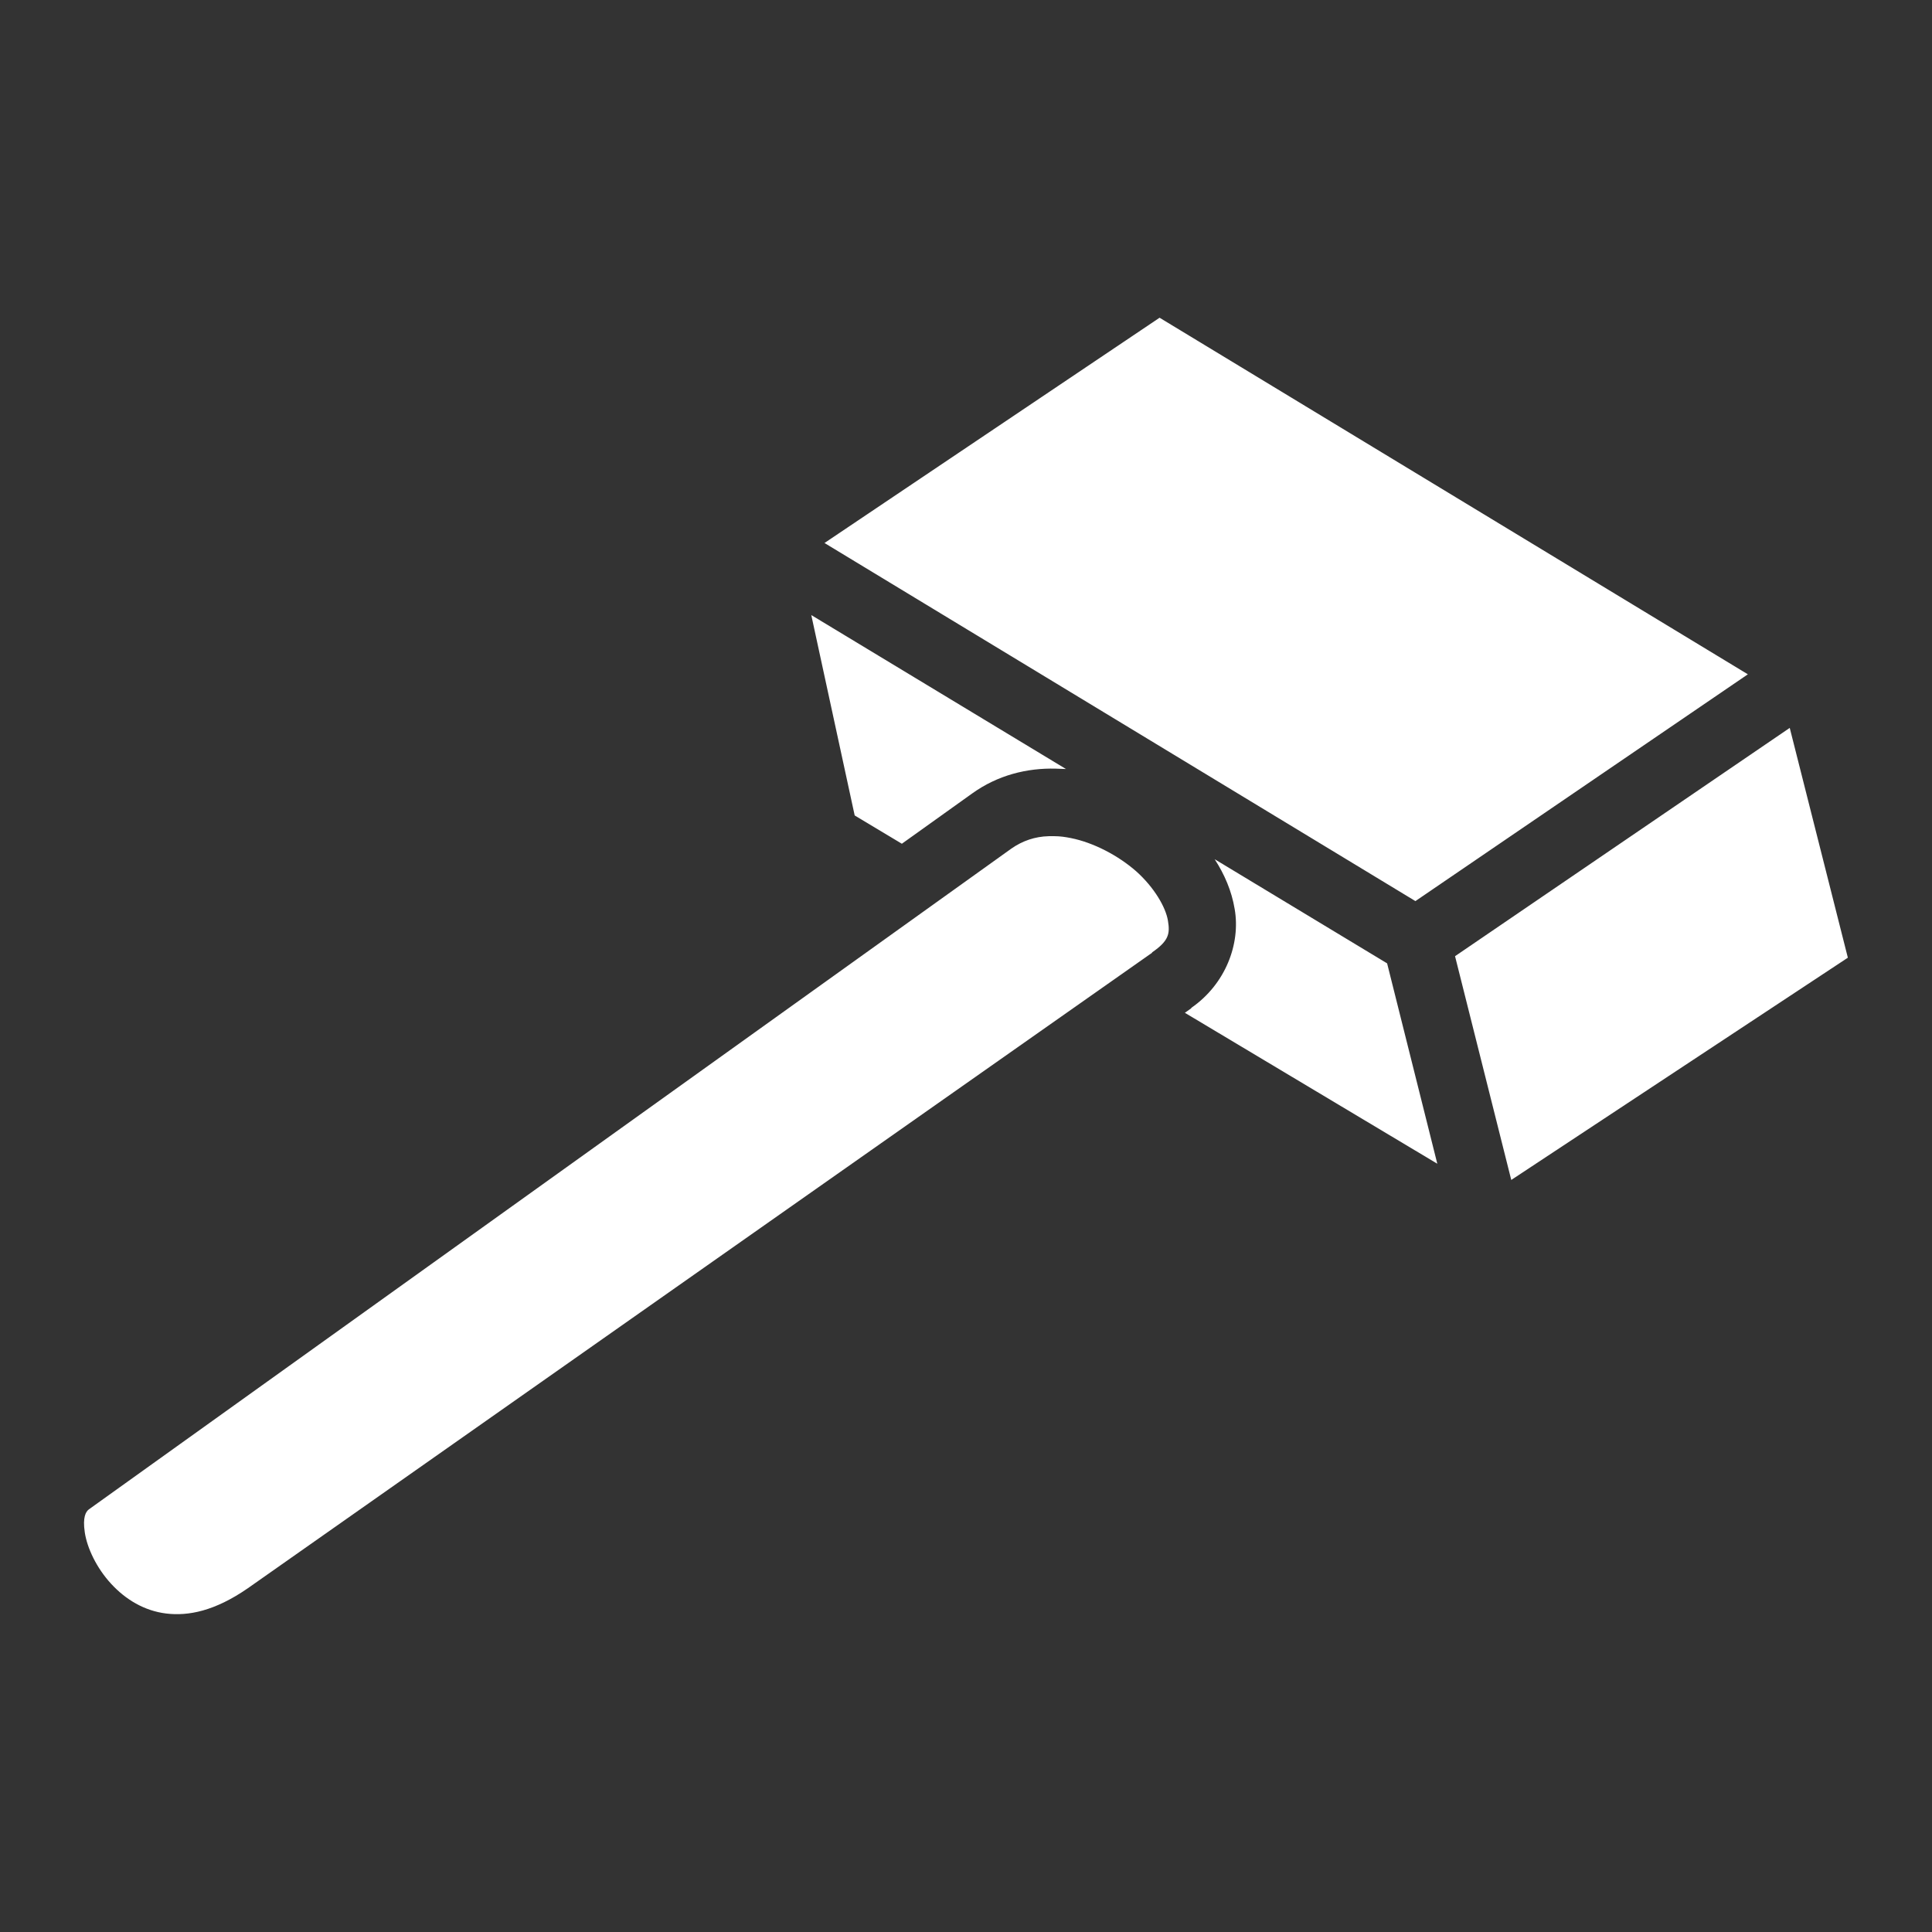
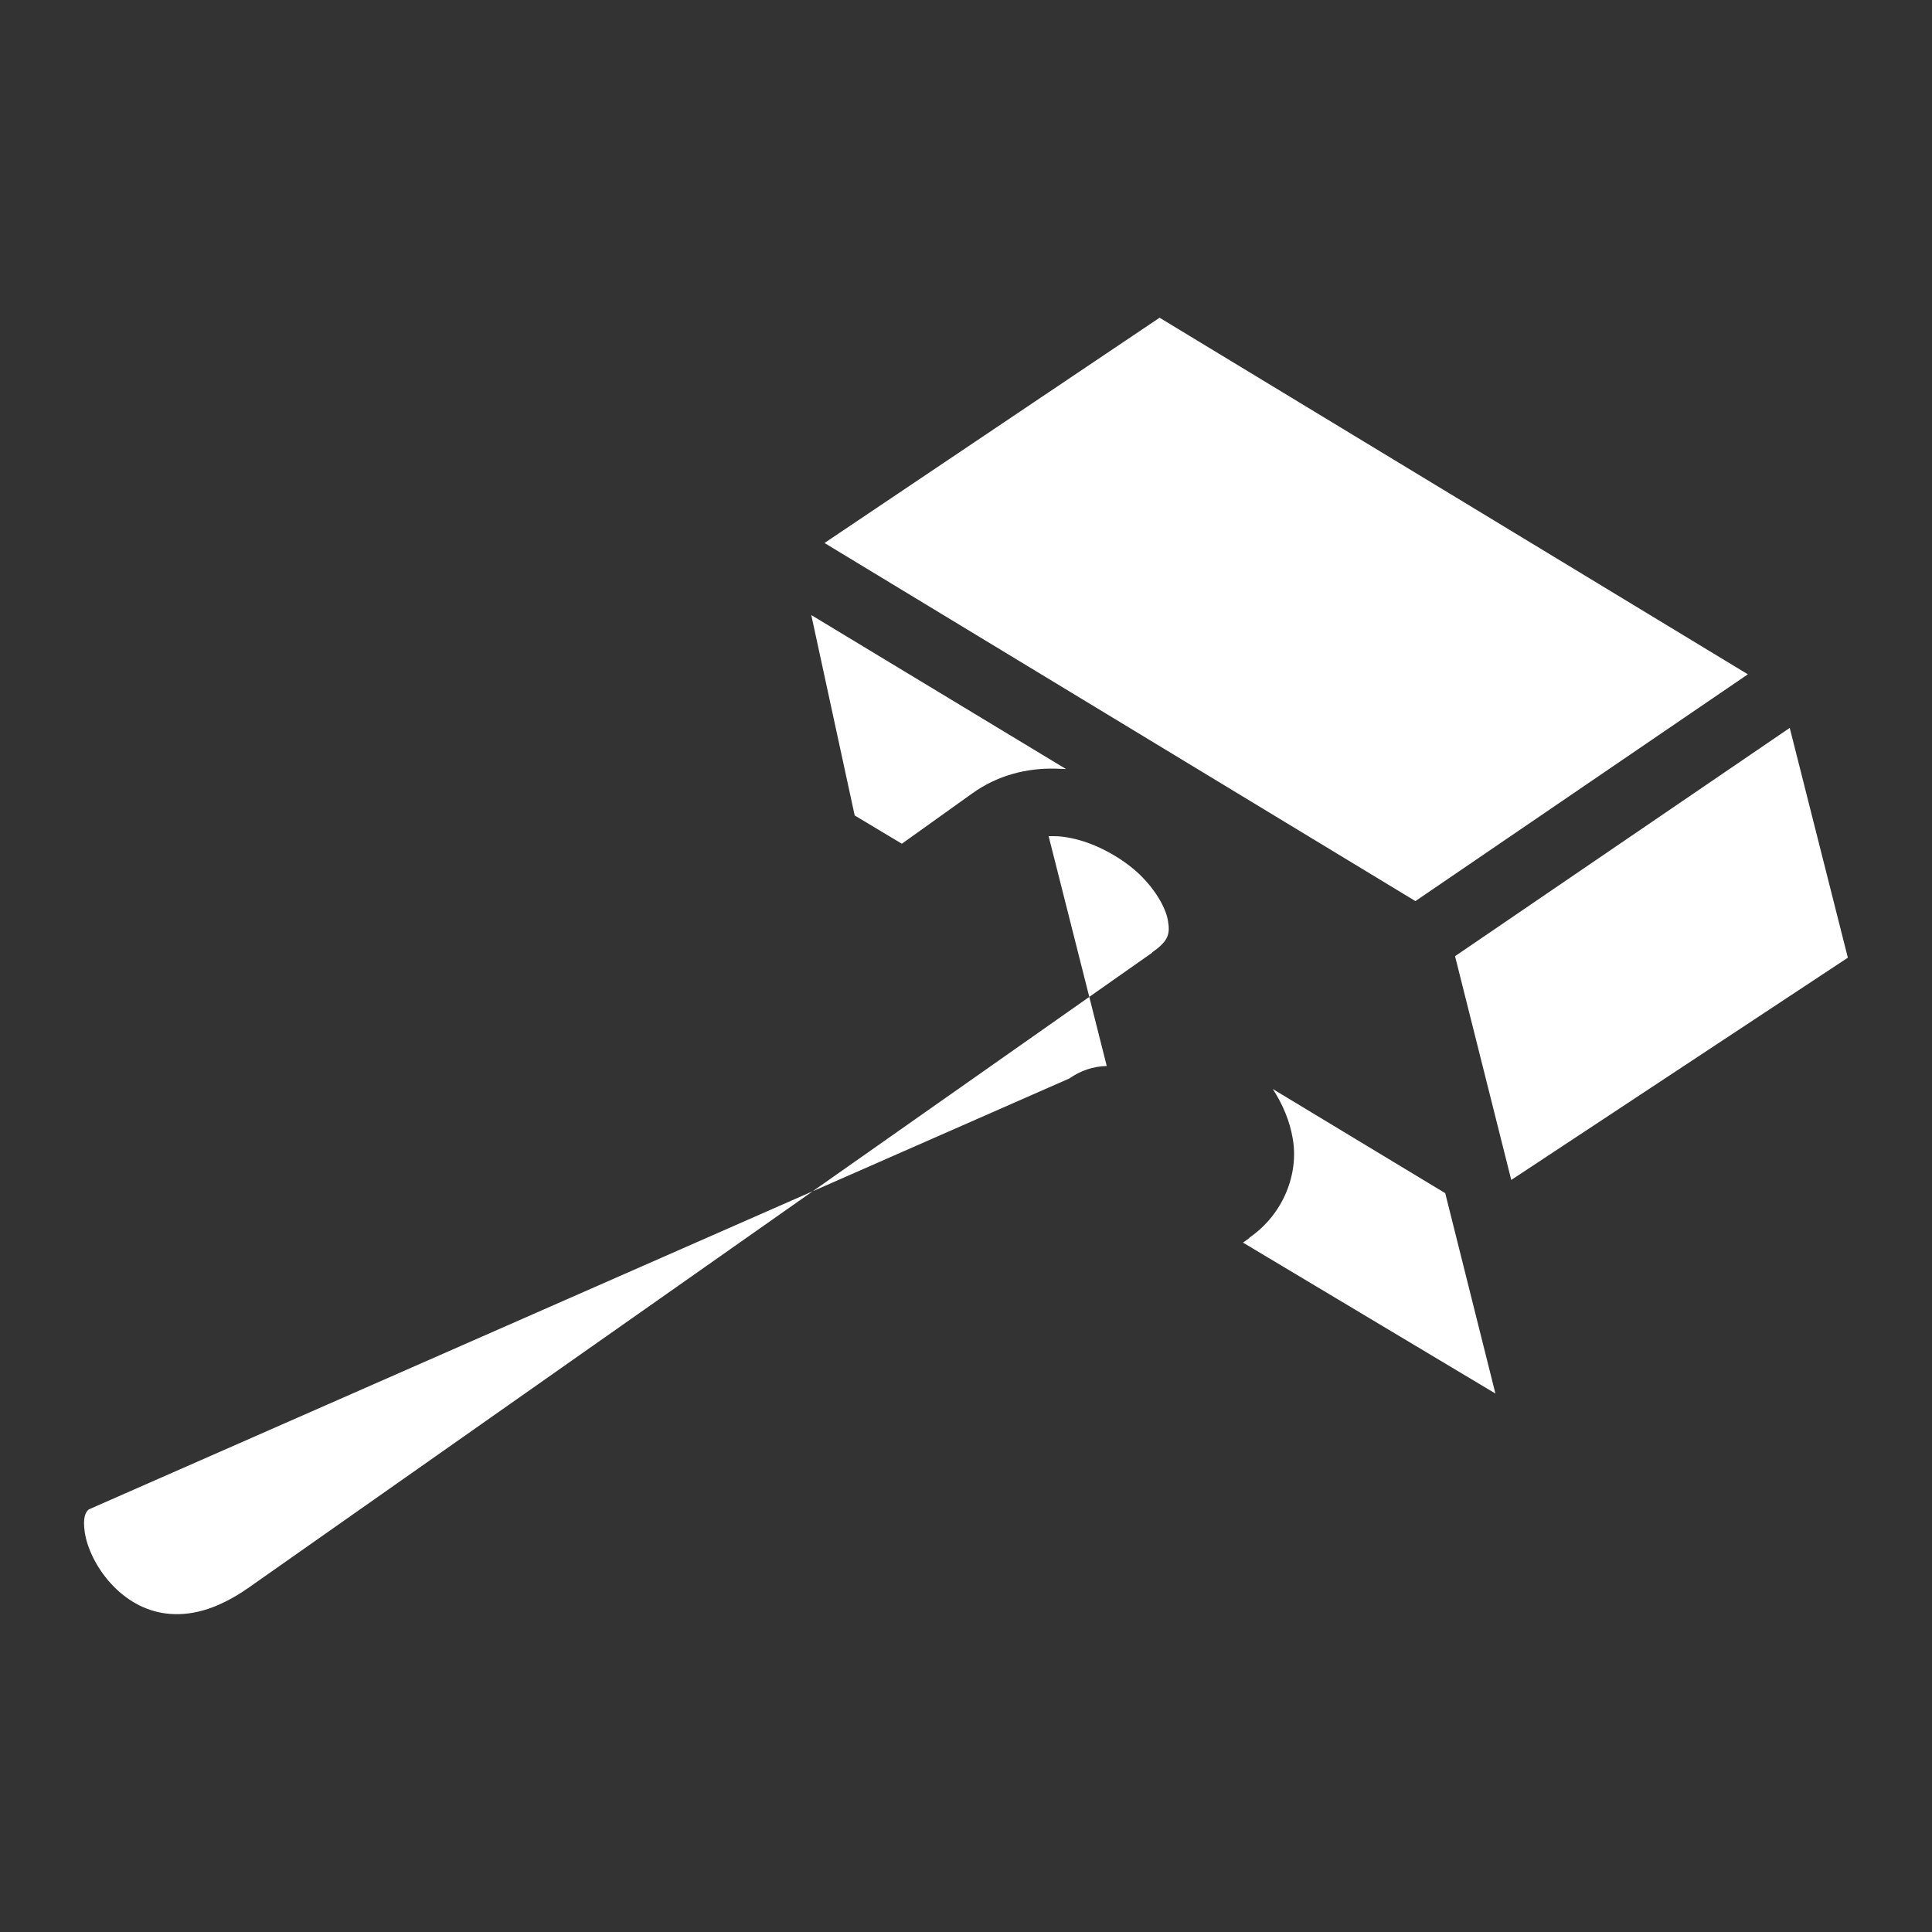
<svg xmlns="http://www.w3.org/2000/svg" width="40" height="40" viewBox="0 0 512 512">
  <rect x="0" y="0" width="512" height="512" fill="#333333" stroke="none" />
-   <path fill="#ffffff" d="m307.3 84.2l-88.8 59.7l156.6 94.9l88.1-60.1zM215 163l11.5 53.1l12.5 7.5l18.6-13.3c6.8-4.9 14.6-6.8 22.2-6.6c.9 0 1.8.1 2.7.1zm259.3 29.9l-88.7 60.5l14.9 59.3l89.2-58.9zm-196.4 28.7c-3.6.1-6.9 1.2-9.9 3.3L23.55 400c-.81.6-1.69 2.1-1.08 6.1c.61 4.1 3.09 9.4 6.96 13.6c3.86 4.2 8.84 7.2 14.63 7.9c5.79.7 12.8-.6 21.62-6.7L305.3 252.5v-.1c4.5-3.1 4.8-5 4.2-8.5c-.6-3.5-3.6-8.7-8.4-13c-4.8-4.2-11.3-7.6-17.3-8.8c-1.5-.3-2.9-.5-4.3-.5h-1.6zm44 6.1c2.6 4 4.5 8.4 5.3 13.2c1.6 9.2-2.4 19.9-11.5 26.2v.1l-1.7 1.2l66.9 40l-13.3-53.1z" />
+   <path fill="#ffffff" d="m307.3 84.2l-88.8 59.7l156.6 94.9l88.1-60.1zM215 163l11.5 53.1l12.5 7.5l18.6-13.3c6.8-4.9 14.6-6.8 22.2-6.6c.9 0 1.8.1 2.7.1zm259.3 29.9l-88.7 60.5l14.9 59.3l89.2-58.9m-196.4 28.7c-3.6.1-6.9 1.2-9.9 3.3L23.55 400c-.81.6-1.69 2.1-1.08 6.1c.61 4.1 3.09 9.4 6.96 13.6c3.86 4.2 8.84 7.2 14.63 7.9c5.79.7 12.8-.6 21.62-6.7L305.3 252.5v-.1c4.5-3.1 4.8-5 4.2-8.5c-.6-3.5-3.6-8.7-8.4-13c-4.8-4.2-11.3-7.6-17.3-8.8c-1.5-.3-2.9-.5-4.3-.5h-1.6zm44 6.1c2.6 4 4.5 8.4 5.3 13.2c1.6 9.2-2.4 19.9-11.5 26.2v.1l-1.7 1.2l66.9 40l-13.3-53.1z" />
</svg>